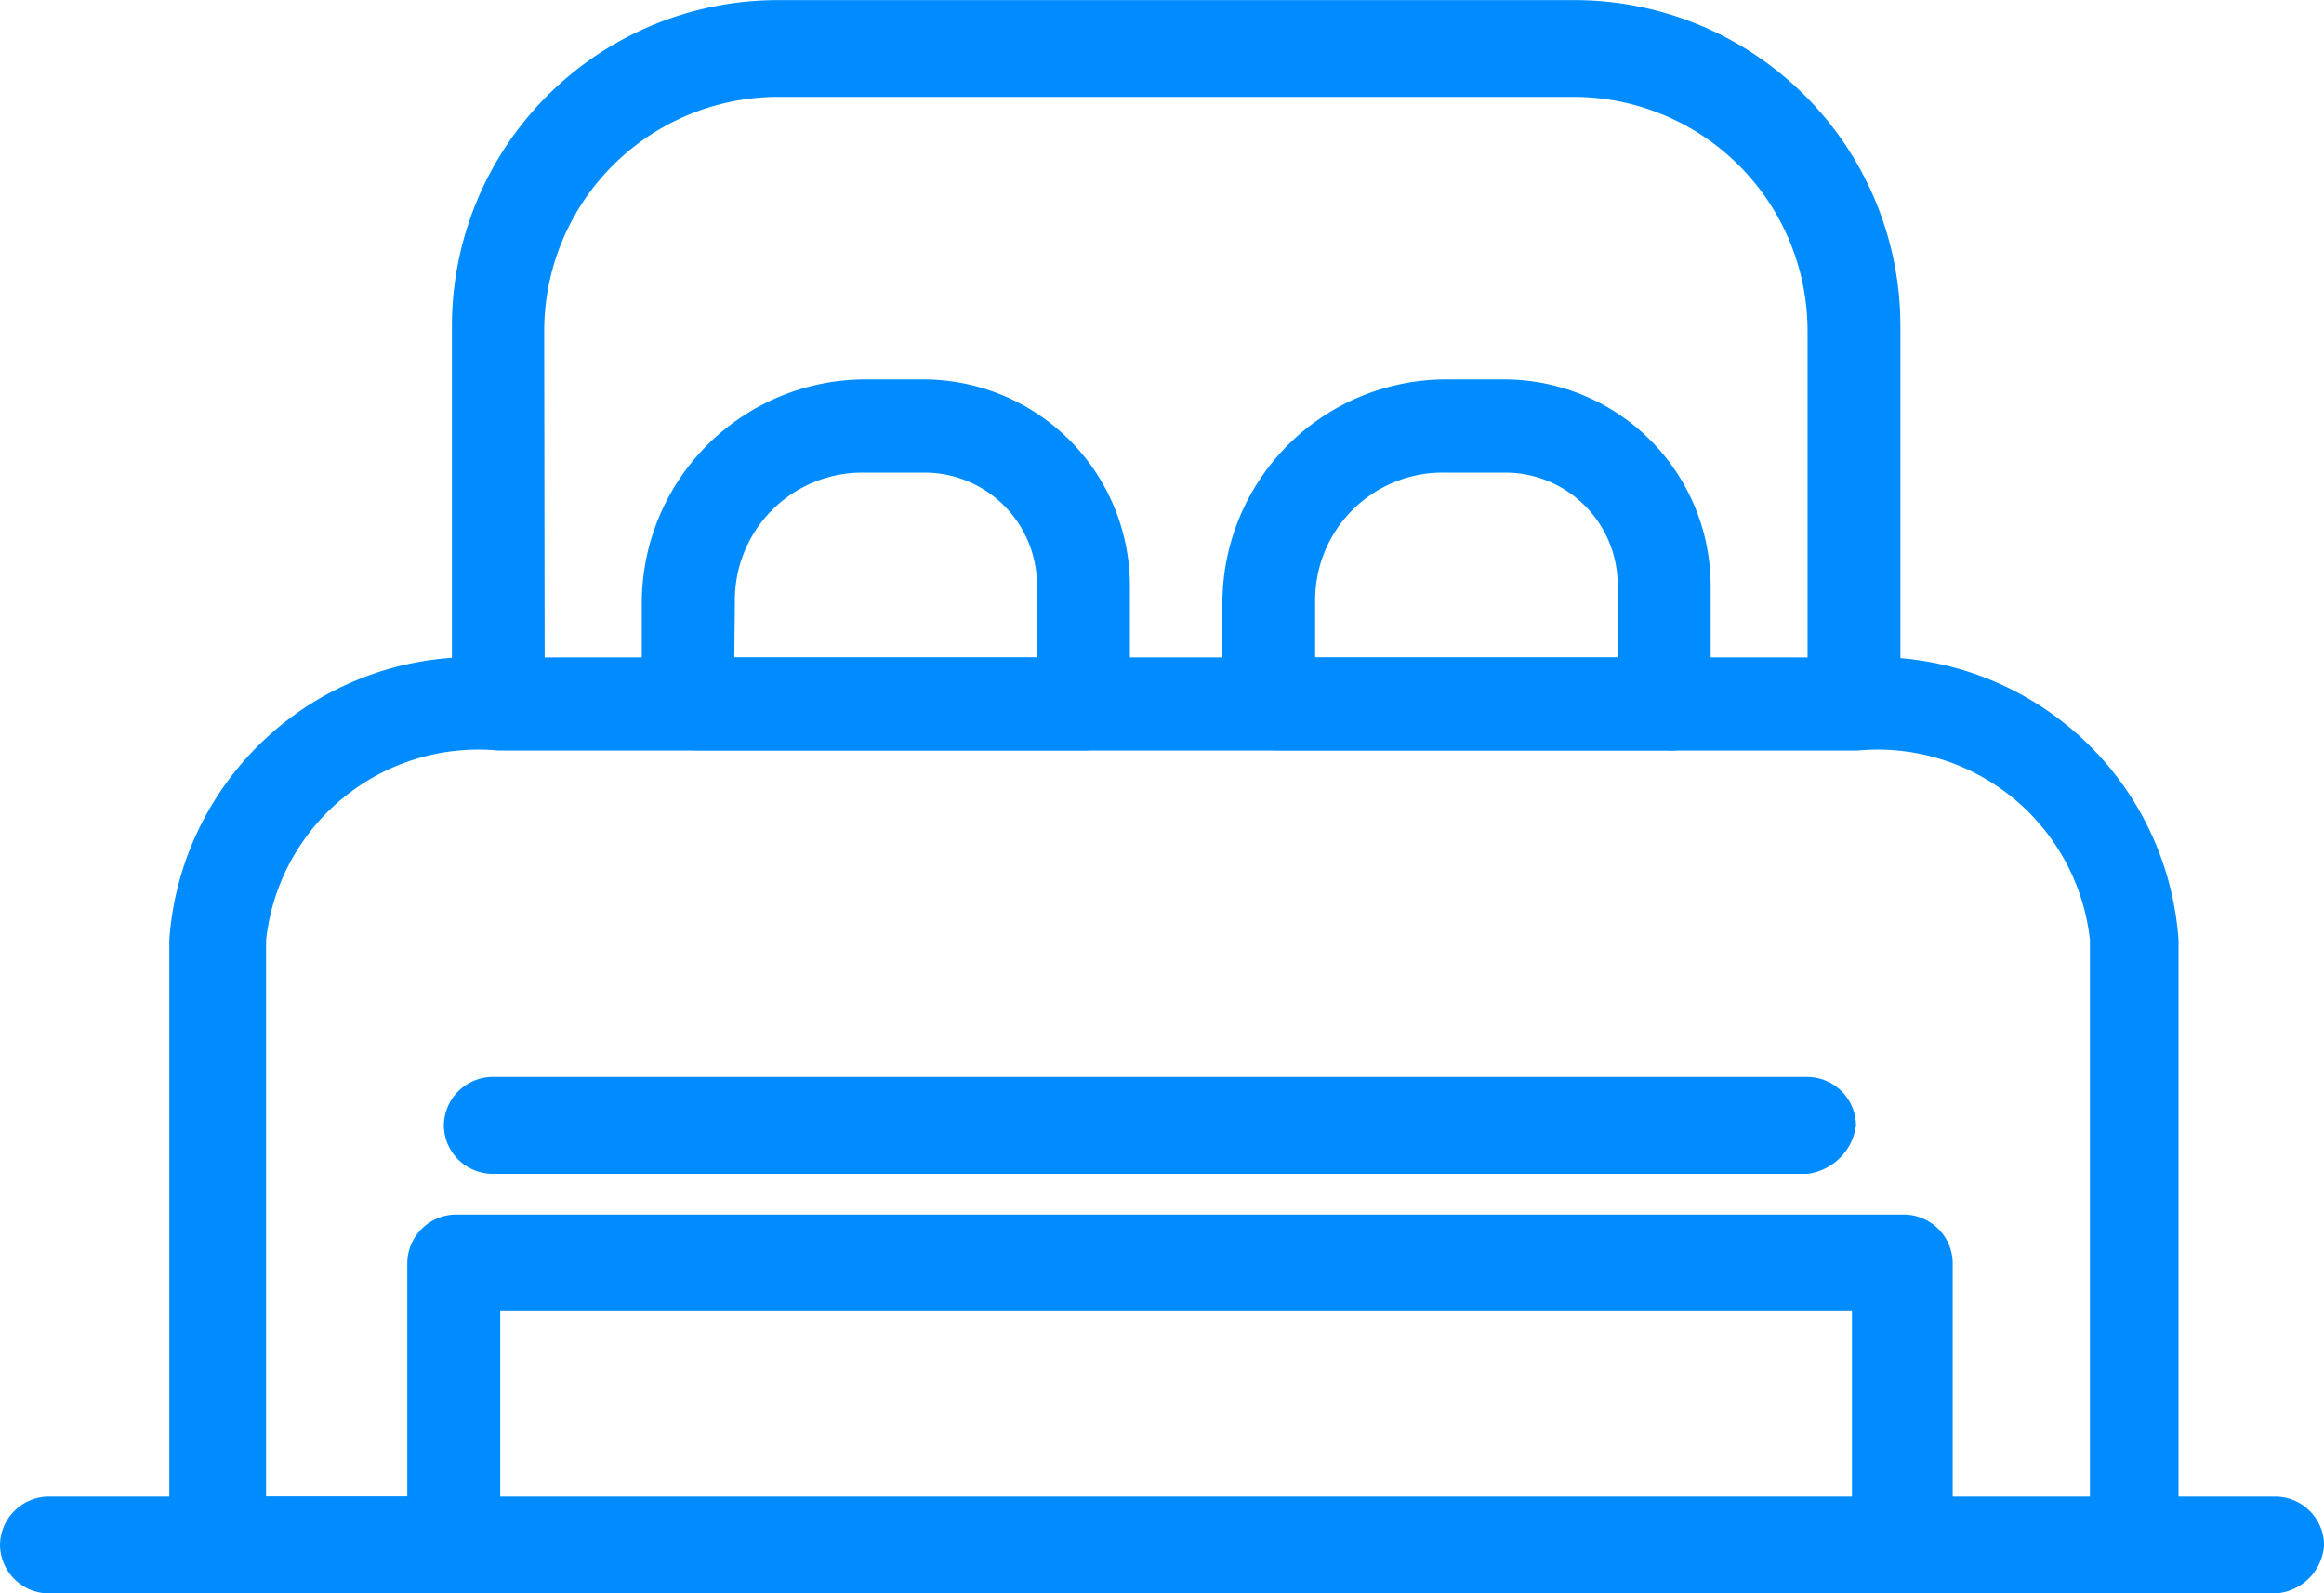
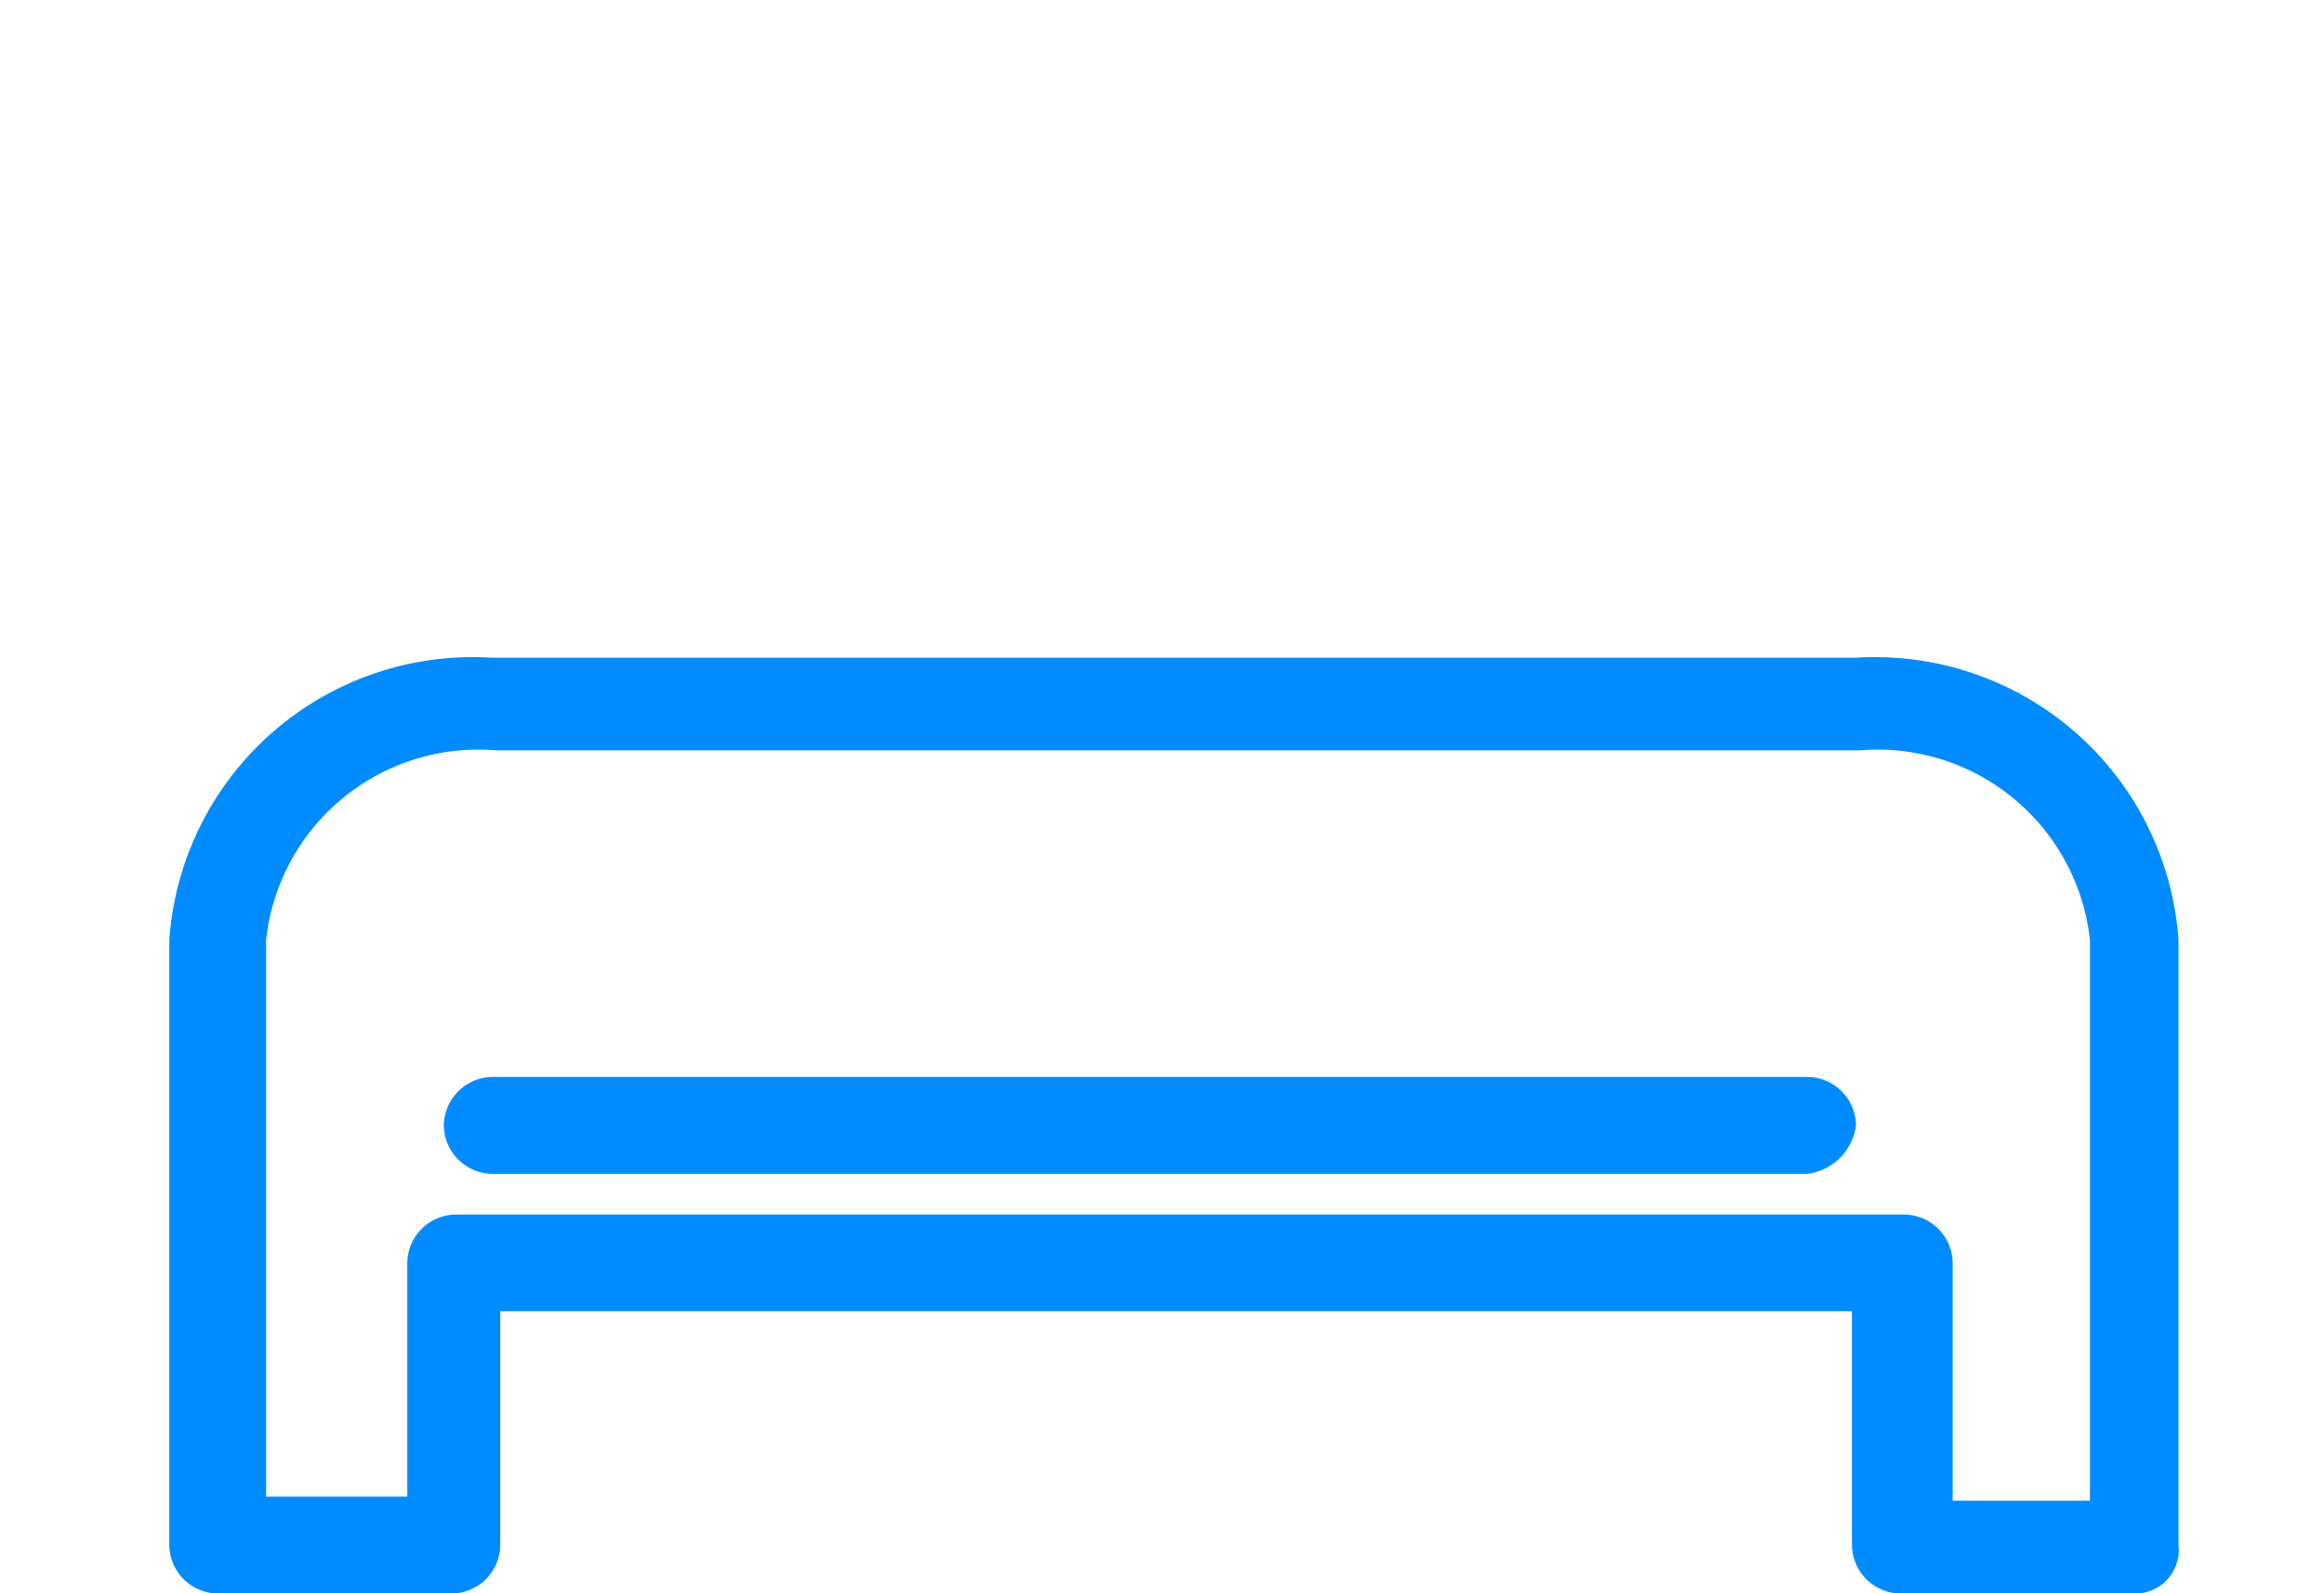
<svg xmlns="http://www.w3.org/2000/svg" width="20.673" height="14.177" viewBox="0 0 20.673 14.177">
  <g id="Group_1889" data-name="Group 1889" transform="translate(166.094 -196.979)">
    <g id="_414_bed_sleep_room_hotel" data-name="414, bed , sleep , room, hotel" transform="translate(-166.094 196.979)">
      <g id="Group_1923" data-name="Group 1923" transform="translate(0)">
        <g id="Group_1917" data-name="Group 1917" transform="translate(4.02)">
-           <path id="Path_3699" data-name="Path 3699" d="M-142.312,203.655h-12.059a.436.436,0,0,1-.431-.43v-3.338a2.9,2.9,0,0,1,2.907-2.907h7.071a2.9,2.9,0,0,1,2.907,2.907v3.338A.407.407,0,0,1-142.312,203.655Zm-11.665-.825h11.234v-2.907a2.083,2.083,0,0,0-2.082-2.082H-151.9a2.083,2.083,0,0,0-2.081,2.082Z" transform="translate(154.802 -196.979)" fill="#008cff" />
-         </g>
+           </g>
        <g id="Group_1918" data-name="Group 1918" transform="translate(5.707 3.374)">
-           <path id="Path_3700" data-name="Path 3700" d="M-146.151,209.759h-3.41a.49.49,0,0,1-.5-.5v-.826a1.991,1.991,0,0,1,1.974-1.974h.538a1.838,1.838,0,0,1,1.83,1.831v1.077A.407.407,0,0,1-146.151,209.759Zm-3.087-.825h2.692v-.646a1,1,0,0,0-1-1h-.538a1.134,1.134,0,0,0-1.149,1.148Z" transform="translate(150.063 -206.457)" fill="#008cff" />
-         </g>
+           </g>
        <g id="Group_1919" data-name="Group 1919" transform="translate(10.875 3.374)">
-           <path id="Path_3701" data-name="Path 3701" d="M-131.6,209.759h-3.446a.49.49,0,0,1-.5-.5v-.826a1.991,1.991,0,0,1,1.974-1.974h.538a1.838,1.838,0,0,1,1.831,1.831v1.077A.358.358,0,0,1-131.6,209.759Zm-3.122-.825h2.692v-.646a1,1,0,0,0-1.005-1h-.538a1.134,1.134,0,0,0-1.148,1.148v.5Z" transform="translate(135.545 -206.457)" fill="#008cff" />
-         </g>
+           </g>
        <g id="Group_1920" data-name="Group 1920" transform="translate(1.507 5.851)">
          <path id="Path_3702" data-name="Path 3702" d="M-144.381,221.741h-2.081a.436.436,0,0,1-.431-.43v-2.082h-12.024v2.082a.436.436,0,0,1-.431.43h-2.082a.436.436,0,0,1-.431-.43v-5.384a2.706,2.706,0,0,1,2.871-2.512h12.131a2.706,2.706,0,0,1,2.871,2.512v5.384A.387.387,0,0,1-144.381,221.741Zm-1.651-.826h1.256v-4.989a1.9,1.9,0,0,0-2.046-1.687h-12.131A1.9,1.9,0,0,0-161,215.926v4.953h1.256V218.8a.436.436,0,0,1,.431-.431h12.885a.436.436,0,0,1,.431.431v2.117Z" transform="translate(161.86 -213.414)" fill="#008cff" />
        </g>
        <g id="Group_1921" data-name="Group 1921" transform="translate(3.948 9.583)">
          <path id="Path_3703" data-name="Path 3703" d="M-142.873,224.76h-11.7a.436.436,0,0,1-.431-.431.437.437,0,0,1,.431-.431h11.7a.436.436,0,0,1,.431.431A.5.5,0,0,1-142.873,224.76Z" transform="translate(155.004 -223.899)" fill="#008cff" />
        </g>
        <g id="Group_1922" data-name="Group 1922" transform="translate(0 13.316)">
-           <path id="Path_3704" data-name="Path 3704" d="M-145.851,235.246h-19.812a.436.436,0,0,1-.431-.43.436.436,0,0,1,.431-.431h19.812a.436.436,0,0,1,.431.431A.462.462,0,0,1-145.851,235.246Z" transform="translate(166.094 -234.385)" fill="#008cff" />
-         </g>
+           </g>
      </g>
    </g>
  </g>
</svg>